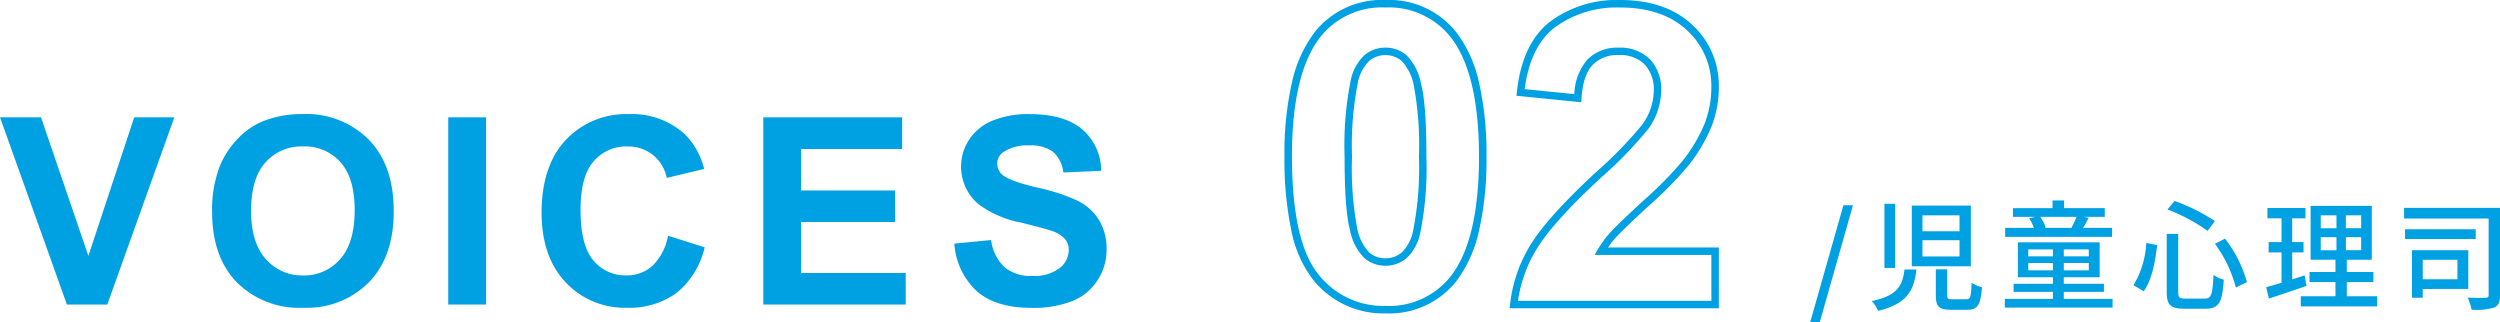
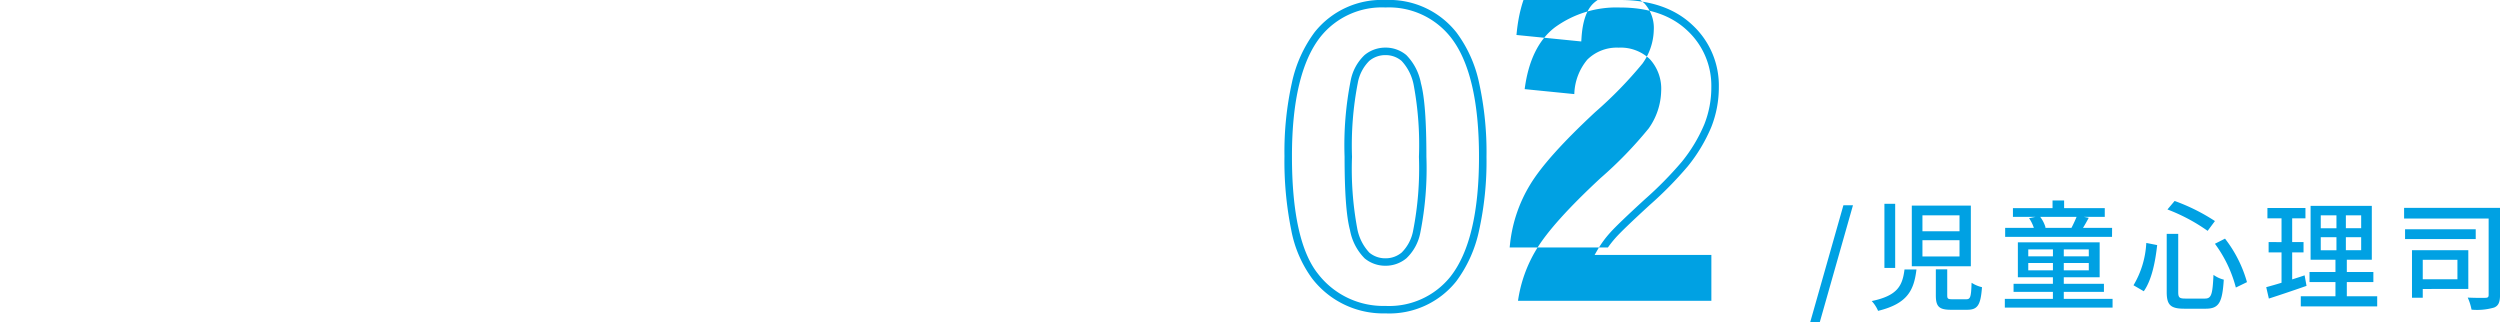
<svg xmlns="http://www.w3.org/2000/svg" width="334.513" height="43.13" viewBox="0 0 334.513 43.13">
  <g transform="translate(-1059.983 -5761.316)">
-     <path d="M8.938,0-.017-25.054H5.469l6.34,18.542,6.135-18.542h5.366L14.338,0ZM28.366-12.373A15.934,15.934,0,0,1,29.511-18.8a11.791,11.791,0,0,1,2.333-3.435,9.754,9.754,0,0,1,3.239-2.256,13.754,13.754,0,0,1,5.4-.991,11.763,11.763,0,0,1,8.861,3.435q3.324,3.435,3.324,9.553,0,6.067-3.3,9.493A11.672,11.672,0,0,1,40.551.427a11.791,11.791,0,0,1-8.887-3.409Q28.366-6.392,28.366-12.373Zm5.212-.171q0,4.255,1.965,6.451a6.4,6.4,0,0,0,4.99,2.2A6.348,6.348,0,0,0,45.5-6.075q1.94-2.179,1.94-6.537,0-4.307-1.888-6.426a6.39,6.39,0,0,0-5.016-2.119,6.432,6.432,0,0,0-5.042,2.145Q33.578-16.868,33.578-12.544ZM59.961,0V-25.054H65.02V0ZM89.37-9.211l4.9,1.555a11,11,0,0,1-3.751,6.093A10.7,10.7,0,0,1,83.867.427a10.777,10.777,0,0,1-8.2-3.409Q72.451-6.392,72.451-12.3q0-6.255,3.23-9.716a11.075,11.075,0,0,1,8.494-3.461,10.421,10.421,0,0,1,7.468,2.717,9.882,9.882,0,0,1,2.563,4.614l-5.007,1.2a5.311,5.311,0,0,0-1.854-3.076,5.313,5.313,0,0,0-3.427-1.128,5.7,5.7,0,0,0-4.52,2q-1.735,2-1.735,6.477,0,4.751,1.709,6.768A5.55,5.55,0,0,0,83.815-3.9a5.067,5.067,0,0,0,3.469-1.282A7.445,7.445,0,0,0,89.37-9.211ZM102.115,0V-25.054h18.577v4.238H107.174v5.554h12.578v4.221H107.174v6.819h14V0Zm25.563-8.152L132.6-8.63a6,6,0,0,0,1.8,3.64,5.451,5.451,0,0,0,3.666,1.162,5.634,5.634,0,0,0,3.683-1.034,3.076,3.076,0,0,0,1.239-2.418,2.281,2.281,0,0,0-.521-1.512,4.166,4.166,0,0,0-1.82-1.085q-.889-.308-4.05-1.094a13.74,13.74,0,0,1-5.708-2.478,6.519,6.519,0,0,1-2.307-5.042,6.44,6.44,0,0,1,1.085-3.58,6.794,6.794,0,0,1,3.127-2.538,12.534,12.534,0,0,1,4.93-.872q4.717,0,7.1,2.068a7.3,7.3,0,0,1,2.5,5.52l-5.059.222a4.3,4.3,0,0,0-1.393-2.777,5.1,5.1,0,0,0-3.2-.846,5.78,5.78,0,0,0-3.452.906,1.825,1.825,0,0,0-.8,1.555,1.924,1.924,0,0,0,.752,1.521q.957.8,4.648,1.675a24.531,24.531,0,0,1,5.46,1.8,7.037,7.037,0,0,1,2.769,2.546,7.448,7.448,0,0,1,1,3.99,7.378,7.378,0,0,1-1.2,4.033A7.169,7.169,0,0,1,143.469-.47a14.19,14.19,0,0,1-5.452.914q-4.751,0-7.3-2.2A9.552,9.552,0,0,1,127.678-8.152Z" transform="translate(1060 5802.066)" fill="#00a1e3" />
-     <path d="M15.367-40.75a11.476,11.476,0,0,1,9.5,4.346,17.2,17.2,0,0,1,3.026,6.735,43.2,43.2,0,0,1,.991,9.9,42.939,42.939,0,0,1-1,9.892,17.4,17.4,0,0,1-3.047,6.769,11.458,11.458,0,0,1-9.47,4.291A12,12,0,0,1,5.542-3.5,15.9,15.9,0,0,1,2.759-9.964a46.324,46.324,0,0,1-.908-9.888,42.618,42.618,0,0,1,1-9.852A17.4,17.4,0,0,1,5.9-36.459,11.458,11.458,0,0,1,15.367-40.75Zm0,40.934a10.5,10.5,0,0,0,8.686-3.912c2.541-3.211,3.829-8.608,3.829-16.041,0-7.45-1.279-12.838-3.8-16.013a10.522,10.522,0,0,0-8.714-3.967,10.5,10.5,0,0,0-8.686,3.912c-2.541,3.211-3.829,8.59-3.829,15.986,0,7.541,1.169,12.832,3.473,15.726A11.041,11.041,0,0,0,15.367.184ZM46.758-40.75c4.069,0,7.322,1.122,9.667,3.336a11.021,11.021,0,0,1,3.547,8.321,14.413,14.413,0,0,1-1.006,5.339A21.552,21.552,0,0,1,55.819-18.5a49.9,49.9,0,0,1-5.086,5.173c-2.4,2.2-3.939,3.68-4.571,4.393a14.372,14.372,0,0,0-1.033,1.3H59.973V.5H31.982l.06-.554a19.13,19.13,0,0,1,2.694-7.875c1.476-2.444,4.412-5.714,8.729-9.719a54.493,54.493,0,0,0,6.3-6.476,8,8,0,0,0,1.5-4.423,4.9,4.9,0,0,0-1.234-3.6,4.639,4.639,0,0,0-3.461-1.234,4.6,4.6,0,0,0-3.471,1.3c-.857.874-1.361,2.386-1.5,4.495l-.034.517-8.673-.867.054-.5c.469-4.351,1.978-7.53,4.486-9.449A14.966,14.966,0,0,1,46.758-40.75ZM58.973-6.637H43.348l.435-.751A13.824,13.824,0,0,1,45.413-9.6c.665-.749,2.184-2.21,4.643-4.466a49.054,49.054,0,0,0,4.976-5.053,20.567,20.567,0,0,0,3-5,13.417,13.417,0,0,0,.935-4.97,10.056,10.056,0,0,0-3.234-7.593c-2.154-2.032-5.176-3.063-8.981-3.063a13.993,13.993,0,0,0-8.72,2.659c-2.187,1.674-3.545,4.452-4.04,8.262l6.642.664a7.5,7.5,0,0,1,1.741-4.614,5.621,5.621,0,0,1,4.185-1.6,5.656,5.656,0,0,1,4.168,1.527,5.846,5.846,0,0,1,1.527,4.3,8.979,8.979,0,0,1-1.67,4.98l0,0a53.973,53.973,0,0,1-6.443,6.646c-4.248,3.942-7.126,7.14-8.553,9.5A18.2,18.2,0,0,0,33.1-.5H58.973ZM15.367-34.379a4.289,4.289,0,0,1,2.792,1,7.278,7.278,0,0,1,1.956,3.783c.49,1.819.728,5.032.728,9.823a44.174,44.174,0,0,1-.81,10.137,6.362,6.362,0,0,1-1.863,3.444,4.343,4.343,0,0,1-2.8,1,4.326,4.326,0,0,1-2.789-.986,7.182,7.182,0,0,1-1.959-3.772c-.49-1.819-.728-5.032-.728-9.823a44.567,44.567,0,0,1,.81-10.164,6.364,6.364,0,0,1,1.863-3.445A4.343,4.343,0,0,1,15.367-34.379Zm0,28.191a3.323,3.323,0,0,0,2.173-.777,5.539,5.539,0,0,0,1.527-2.924,43.358,43.358,0,0,0,.777-9.881,43.481,43.481,0,0,0-.694-9.563A6.518,6.518,0,0,0,17.524-32.6a3.27,3.27,0,0,0-2.157-.775,3.323,3.323,0,0,0-2.173.777,5.539,5.539,0,0,0-1.527,2.924,43.749,43.749,0,0,0-.777,9.908,43.481,43.481,0,0,0,.694,9.563,6.424,6.424,0,0,0,1.623,3.255A3.306,3.306,0,0,0,15.367-6.188Z" transform="translate(1230 5802.066)" fill="#00a1e3" />
+     <path d="M15.367-40.75a11.476,11.476,0,0,1,9.5,4.346,17.2,17.2,0,0,1,3.026,6.735,43.2,43.2,0,0,1,.991,9.9,42.939,42.939,0,0,1-1,9.892,17.4,17.4,0,0,1-3.047,6.769,11.458,11.458,0,0,1-9.47,4.291A12,12,0,0,1,5.542-3.5,15.9,15.9,0,0,1,2.759-9.964a46.324,46.324,0,0,1-.908-9.888,42.618,42.618,0,0,1,1-9.852A17.4,17.4,0,0,1,5.9-36.459,11.458,11.458,0,0,1,15.367-40.75Zm0,40.934a10.5,10.5,0,0,0,8.686-3.912c2.541-3.211,3.829-8.608,3.829-16.041,0-7.45-1.279-12.838-3.8-16.013a10.522,10.522,0,0,0-8.714-3.967,10.5,10.5,0,0,0-8.686,3.912c-2.541,3.211-3.829,8.59-3.829,15.986,0,7.541,1.169,12.832,3.473,15.726A11.041,11.041,0,0,0,15.367.184ZM46.758-40.75c4.069,0,7.322,1.122,9.667,3.336a11.021,11.021,0,0,1,3.547,8.321,14.413,14.413,0,0,1-1.006,5.339A21.552,21.552,0,0,1,55.819-18.5a49.9,49.9,0,0,1-5.086,5.173c-2.4,2.2-3.939,3.68-4.571,4.393a14.372,14.372,0,0,0-1.033,1.3H59.973H31.982l.06-.554a19.13,19.13,0,0,1,2.694-7.875c1.476-2.444,4.412-5.714,8.729-9.719a54.493,54.493,0,0,0,6.3-6.476,8,8,0,0,0,1.5-4.423,4.9,4.9,0,0,0-1.234-3.6,4.639,4.639,0,0,0-3.461-1.234,4.6,4.6,0,0,0-3.471,1.3c-.857.874-1.361,2.386-1.5,4.495l-.034.517-8.673-.867.054-.5c.469-4.351,1.978-7.53,4.486-9.449A14.966,14.966,0,0,1,46.758-40.75ZM58.973-6.637H43.348l.435-.751A13.824,13.824,0,0,1,45.413-9.6c.665-.749,2.184-2.21,4.643-4.466a49.054,49.054,0,0,0,4.976-5.053,20.567,20.567,0,0,0,3-5,13.417,13.417,0,0,0,.935-4.97,10.056,10.056,0,0,0-3.234-7.593c-2.154-2.032-5.176-3.063-8.981-3.063a13.993,13.993,0,0,0-8.72,2.659c-2.187,1.674-3.545,4.452-4.04,8.262l6.642.664a7.5,7.5,0,0,1,1.741-4.614,5.621,5.621,0,0,1,4.185-1.6,5.656,5.656,0,0,1,4.168,1.527,5.846,5.846,0,0,1,1.527,4.3,8.979,8.979,0,0,1-1.67,4.98l0,0a53.973,53.973,0,0,1-6.443,6.646c-4.248,3.942-7.126,7.14-8.553,9.5A18.2,18.2,0,0,0,33.1-.5H58.973ZM15.367-34.379a4.289,4.289,0,0,1,2.792,1,7.278,7.278,0,0,1,1.956,3.783c.49,1.819.728,5.032.728,9.823a44.174,44.174,0,0,1-.81,10.137,6.362,6.362,0,0,1-1.863,3.444,4.343,4.343,0,0,1-2.8,1,4.326,4.326,0,0,1-2.789-.986,7.182,7.182,0,0,1-1.959-3.772c-.49-1.819-.728-5.032-.728-9.823a44.567,44.567,0,0,1,.81-10.164,6.364,6.364,0,0,1,1.863-3.445A4.343,4.343,0,0,1,15.367-34.379Zm0,28.191a3.323,3.323,0,0,0,2.173-.777,5.539,5.539,0,0,0,1.527-2.924,43.358,43.358,0,0,0,.777-9.881,43.481,43.481,0,0,0-.694-9.563A6.518,6.518,0,0,0,17.524-32.6a3.27,3.27,0,0,0-2.157-.775,3.323,3.323,0,0,0-2.173.777,5.539,5.539,0,0,0-1.527,2.924,43.749,43.749,0,0,0-.777,9.908,43.481,43.481,0,0,0,.694,9.563,6.424,6.424,0,0,0,1.623,3.255A3.306,3.306,0,0,0,15.367-6.188Z" transform="translate(1230 5802.066)" fill="#00a1e3" />
    <path d="M.192,2.88h1.28L5.92-12.784H4.64ZM12.816-4.192c-.272,2.144-.9,3.5-4.384,4.224A4.608,4.608,0,0,1,9.28,1.344c3.936-.96,4.8-2.752,5.136-5.536Zm4.192-.016V-.736c0,1.472.4,1.936,2.016,1.936H21.2c1.392,0,1.808-.608,1.984-3.024a4.356,4.356,0,0,1-1.392-.592c-.064,1.92-.16,2.208-.72,2.208h-1.84c-.624,0-.7-.08-.7-.544V-4.208Zm-6.88-8.768V-4.4h1.44v-8.576Zm3.664.24v8.112h7.9v-8.112Zm1.424,1.3h4.96v2.128h-4.96Zm0,3.328h4.96v2.176h-4.96Zm20.624-3.12c-.192.464-.464,1.056-.688,1.472h-3.6l.144-.032a4.333,4.333,0,0,0-.72-1.44ZM40.592-9.76H36.7c.24-.384.5-.848.768-1.344l-.656-.128h2.8V-12.4h-5.44v-1.024H32.624V-12.4h-5.3v1.168h3.024l-.864.176a5.145,5.145,0,0,1,.64,1.3h-3.84v1.2h14.3ZM29.376-4.08v-.976h3.3v.976Zm0-2.8h3.3v.928h-3.3Zm8.1.928H34.128V-6.88h3.344Zm0,1.872H34.128v-.976h3.344ZM34.128-.256V-1.2H39.5V-2.272H34.128v-.88h4.8V-7.824H27.984v4.672h4.688v.88H27.408V-1.2h5.264v.944H26.24V.912H40.656V-.256ZM54.352-7.632a17.107,17.107,0,0,1,2.8,5.856L58.64-2.5A16.949,16.949,0,0,0,55.7-8.32Zm-9.184-.112A12.242,12.242,0,0,1,43.456-2.08l1.376.8C45.92-2.816,46.384-5.3,46.624-7.456ZM48-12.224A24.088,24.088,0,0,1,53.376-9.36l.976-1.312A25.66,25.66,0,0,0,48.96-13.36ZM47.9-8.96v7.776c0,1.744.512,2.24,2.352,2.24H53.12c1.808,0,2.224-.88,2.416-3.888a3.985,3.985,0,0,1-1.376-.64C54.032-.848,53.888-.3,53.008-.3H50.416c-.816,0-.976-.128-.976-.88V-8.96ZM66.352-3.408c-.544.192-1.12.368-1.664.544V-6.48h1.52V-7.856h-1.52V-11.04h1.776v-1.376H61.376v1.376h1.888v3.184H61.536V-6.48h1.728v4.064c-.768.24-1.472.432-2.048.592L61.568-.3c1.44-.464,3.3-1.088,5.04-1.7Zm2.16-5.1h2.1v1.744h-2.1Zm0-2.928h2.1v1.728h-2.1ZM73.92-9.712H71.872V-11.44H73.92Zm0,2.944H71.872V-8.512H73.92ZM72-.608v-1.9h3.552V-3.856H72V-5.5h3.344v-7.2H67.152v7.2H70.48v1.648H67.008v1.344H70.48v1.9H65.84V.752H76.064V-.608Zm14.8-4.88V-2.88H82.16V-5.488Zm1.456,3.9V-6.768H80.72V-.416h1.44V-1.584Zm.992-7.984H79.792v1.312h9.456ZM92.5-12.432H79.664v1.424H90.976V-.8c0,.3-.1.384-.4.4s-1.376.016-2.4-.032a7,7,0,0,1,.512,1.616A8.2,8.2,0,0,0,91.712.9C92.3.656,92.5.16,92.5-.784Z" transform="translate(1302 5801.566)" fill="#00a1e3" />
  </g>
</svg>